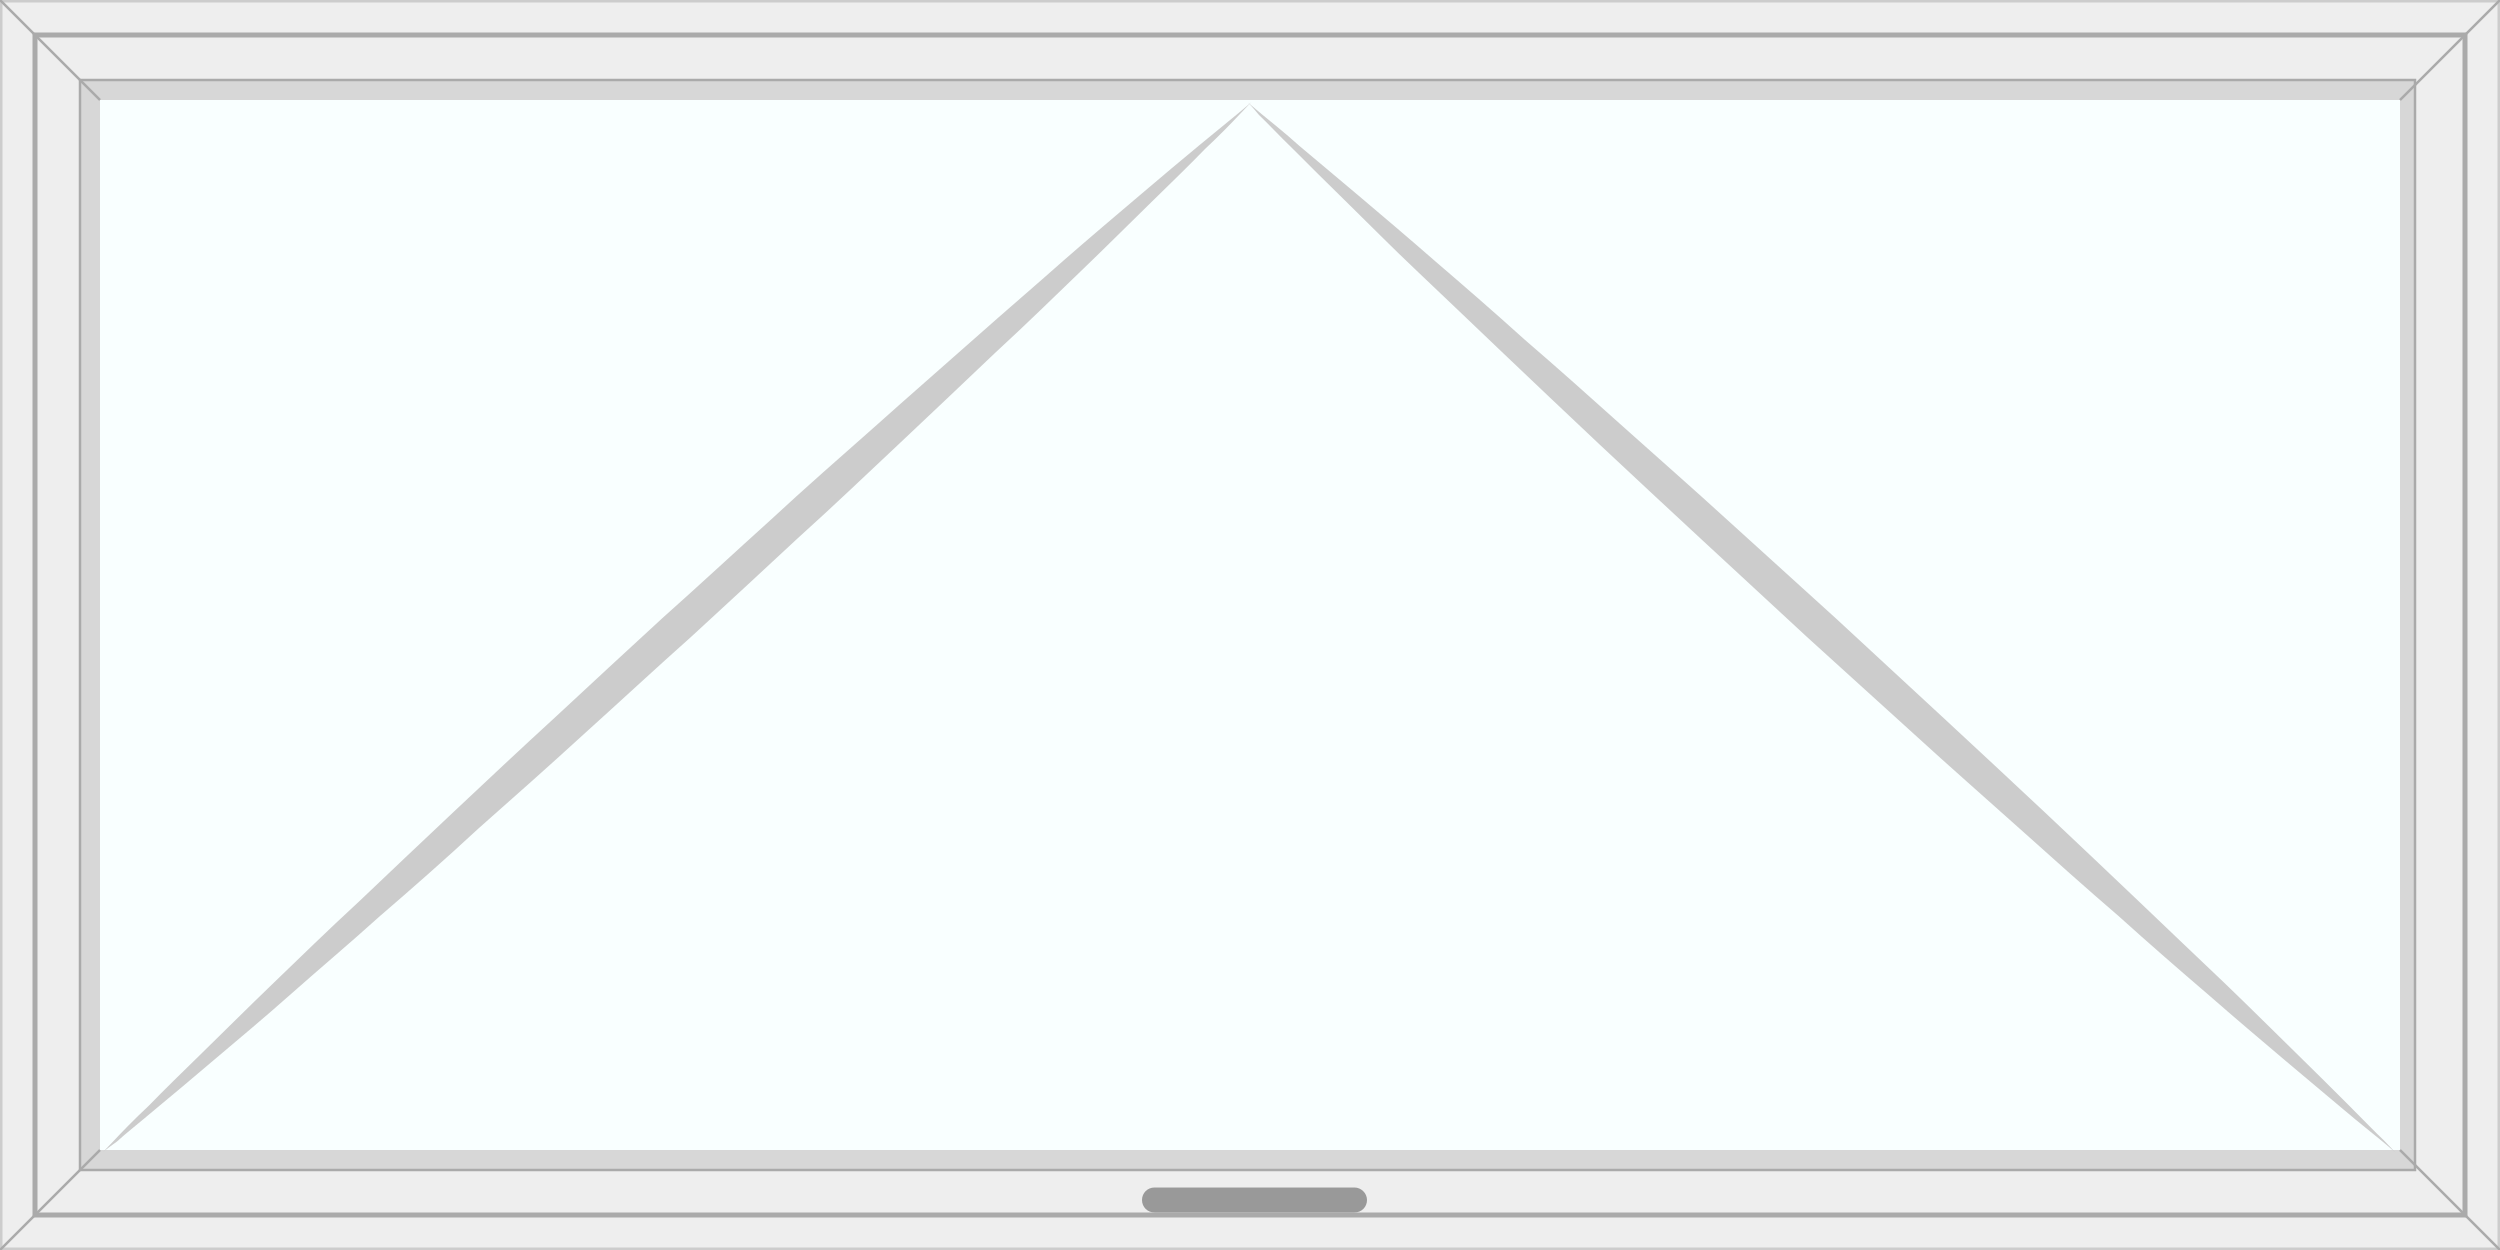
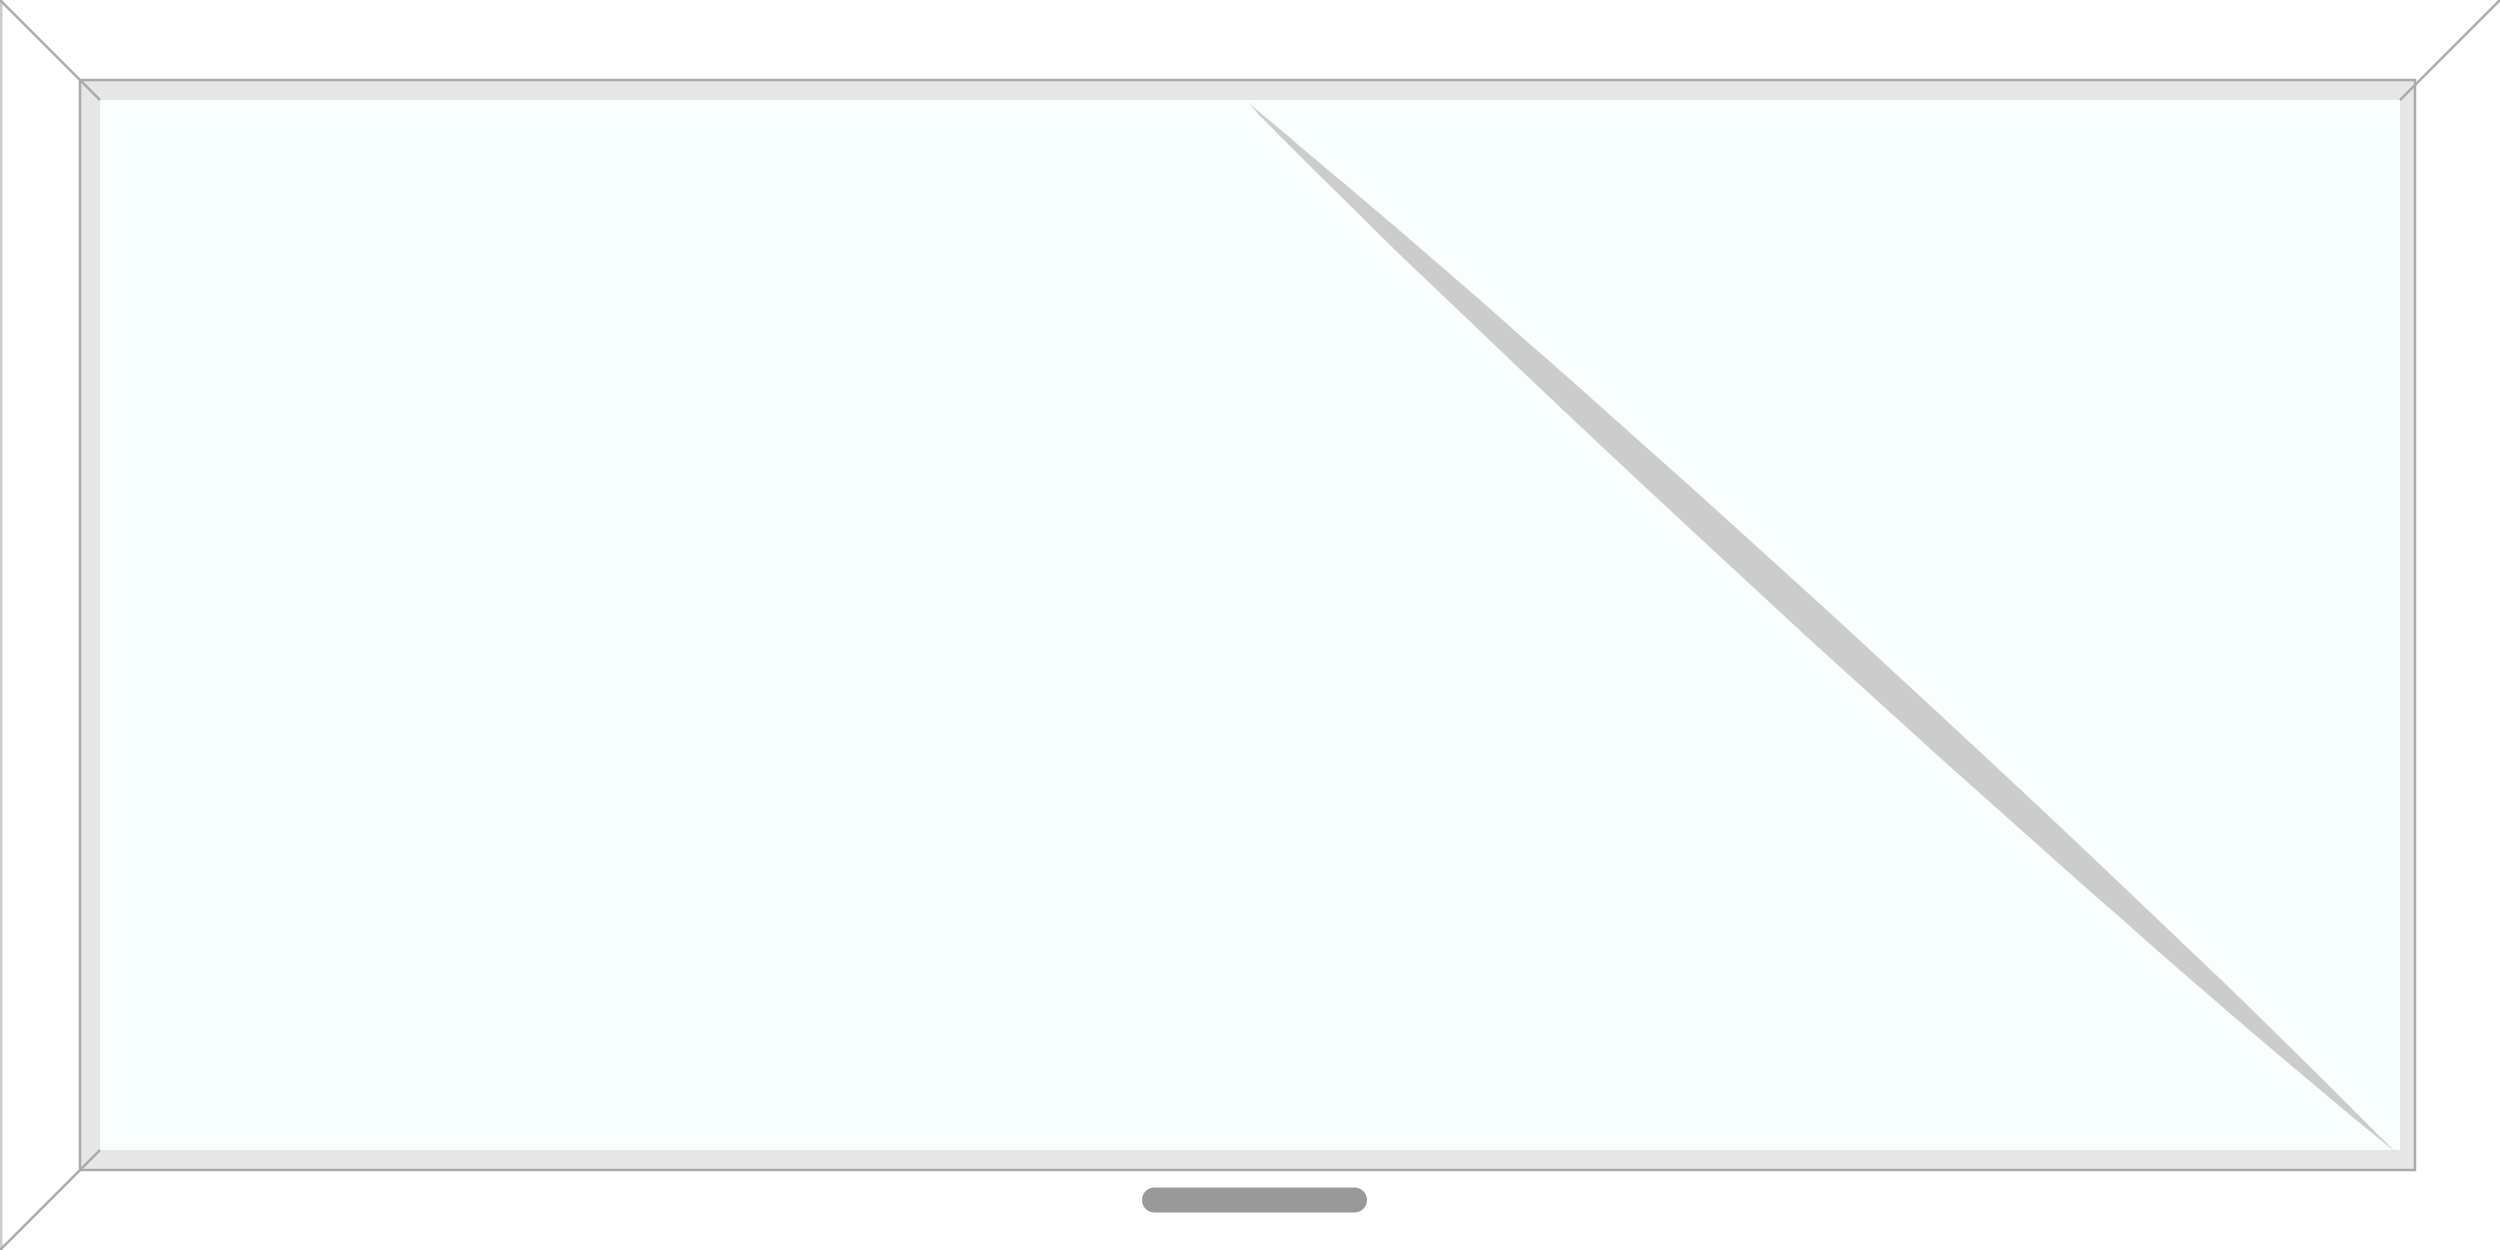
<svg xmlns="http://www.w3.org/2000/svg" version="1.1" x="0" y="0" viewBox="0 0 500 250" width="500" height="250" preserveAspectRatio="none" xml:space="preserve">
  <style type="text/css">
        .wincalc-product-glass{fill:#f9ffff}
        .wincalc-product-frame{fill:#eee;stroke:#ccc}
        .wincalc-product-frame-border-1{stroke:#aaa;stroke-width:1;fill:none;}
        .wincalc-product-frame-border-2{stroke:#aaa;stroke-width:0.5;fill:#000;fill-opacity:0.1}
        .wincalc-product-angles line {stroke: #aaa;stroke-width:0.5}
        .wincalc-product-handle{fill:#999}
        .wincalc-product-direction{fill:#ccc}
    </style>
  <g class="wincalc-product is-window-3 is-up">
-     <path class="wincalc-product-frame" d="M0 0h500v250H0z" />
-     <path class="wincalc-product-frame-border-1" d="M7 7h486v236H7z" />
+     <path class="wincalc-product-frame" d="M0 0v250H0z" />
    <path class="wincalc-product-frame-border-2" d="M16 16h467v218H16z" />
    <g class="wincalc-product-angles">
      <line x1="0" y1="0" x2="20" y2="20" />
      <line x1="0" y1="250" x2="20" y2="230" />
      <line x1="500" y1="0" x2="480" y2="20" />
-       <line x1="500" y1="250" x2="480" y2="230" />
    </g>
    <path class="wincalc-product-glass" d="M20 20h460v210H20z" />
    <path class="wincalc-product-handle" d="M270.9 237.5h-40c-1.4 0-2.5 1.1-2.5 2.5s1.1 2.5 2.5 2.5h40c1.4 0 2.5-1.1 2.5-2.5s-1.2-2.5-2.5-2.5z" />
-     <path class="wincalc-product-direction" d="M20.5 230.5s.9-.9 2.4-2.5 3.8-4 6.9-6.9c2.9-3 6.6-6.6 10.8-10.7 4.2-4.1 8.9-8.8 14.1-13.8 5.2-5 10.8-10.5 17-16.2 6-5.7 12.4-11.8 19-18s13.5-12.7 20.5-19.1c7-6.5 14.1-13.1 21.3-19.7 7.3-6.5 14.4-13.1 21.5-19.5 7-6.5 14.1-12.7 21-18.8 6.8-6.1 13.5-11.9 19.8-17.5s12.4-10.8 17.8-15.6c5.5-4.8 10.7-9.2 15.3-13.1 4.6-3.9 8.5-7.2 11.9-10s6-4.9 7.8-6.4c1.8-1.5 2.7-2.3 2.7-2.3s-.9.9-2.4 2.5-3.8 4-6.9 6.9c-2.9 3-6.6 6.6-10.8 10.7-4.2 4.1-8.9 8.8-14.1 13.8s-10.8 10.5-17 16.2c-6 5.7-12.4 11.8-19 18s-13.4 12.7-20.5 19.1c-7 6.5-14.1 13.1-21.3 19.7-7.3 6.5-14.4 13.1-21.5 19.5-7.1 6.5-14.1 12.7-21 18.8-6.8 6.3-13.4 12.1-19.8 17.6-6.2 5.6-12.4 10.8-17.8 15.6s-10.7 9.2-15.3 13.1c-4.6 3.9-8.5 7.2-11.9 10-3.3 2.8-6 4.9-7.6 6.4-2 1.4-2.9 2.2-2.9 2.2z" />
    <path class="wincalc-product-direction" d="M249.6 20.5s.9.8 2.7 2.3c1.8 1.5 4.5 3.6 7.6 6.4 3.3 2.8 7.3 6.1 11.9 10s9.7 8.2 15.3 13.1c5.6 4.8 11.6 10 17.8 15.6 6.4 5.5 13 11.4 19.8 17.5 6.8 6.1 13.9 12.3 21 18.8 7.1 6.4 14.3 13 21.5 19.5 7.1 6.6 14.3 13.2 21.3 19.7s13.9 12.9 20.5 19.1 13 12.3 19 18c6 5.7 11.7 11.2 17 16.2 5.2 5 9.9 9.7 14.1 13.8 4.2 4.1 7.8 7.7 10.8 10.7s5.2 5.3 6.9 6.9c1.5 1.6 2.4 2.5 2.4 2.5s-.9-.8-2.7-2.3c-1.8-1.5-4.5-3.6-7.8-6.4-3.3-2.8-7.3-6.1-11.9-10-4.6-3.9-9.7-8.2-15.3-13.1-5.6-4.8-11.6-10-17.8-15.6-6.4-5.5-13-11.4-19.8-17.5-6.8-6.1-13.9-12.3-21-18.8-7.1-6.4-14.3-13-21.5-19.5-7.1-6.6-14.3-13.2-21.3-19.7s-13.9-12.9-20.5-19.1c-6.6-6.2-13-12.3-19-18-6-5.7-11.7-11.2-17-16.2s-9.9-9.7-14.1-13.8-7.8-7.7-10.8-10.7c-3.1-3-5.2-5.3-6.9-6.9-1.3-1.6-2.2-2.5-2.2-2.5z" />
  </g>
</svg>